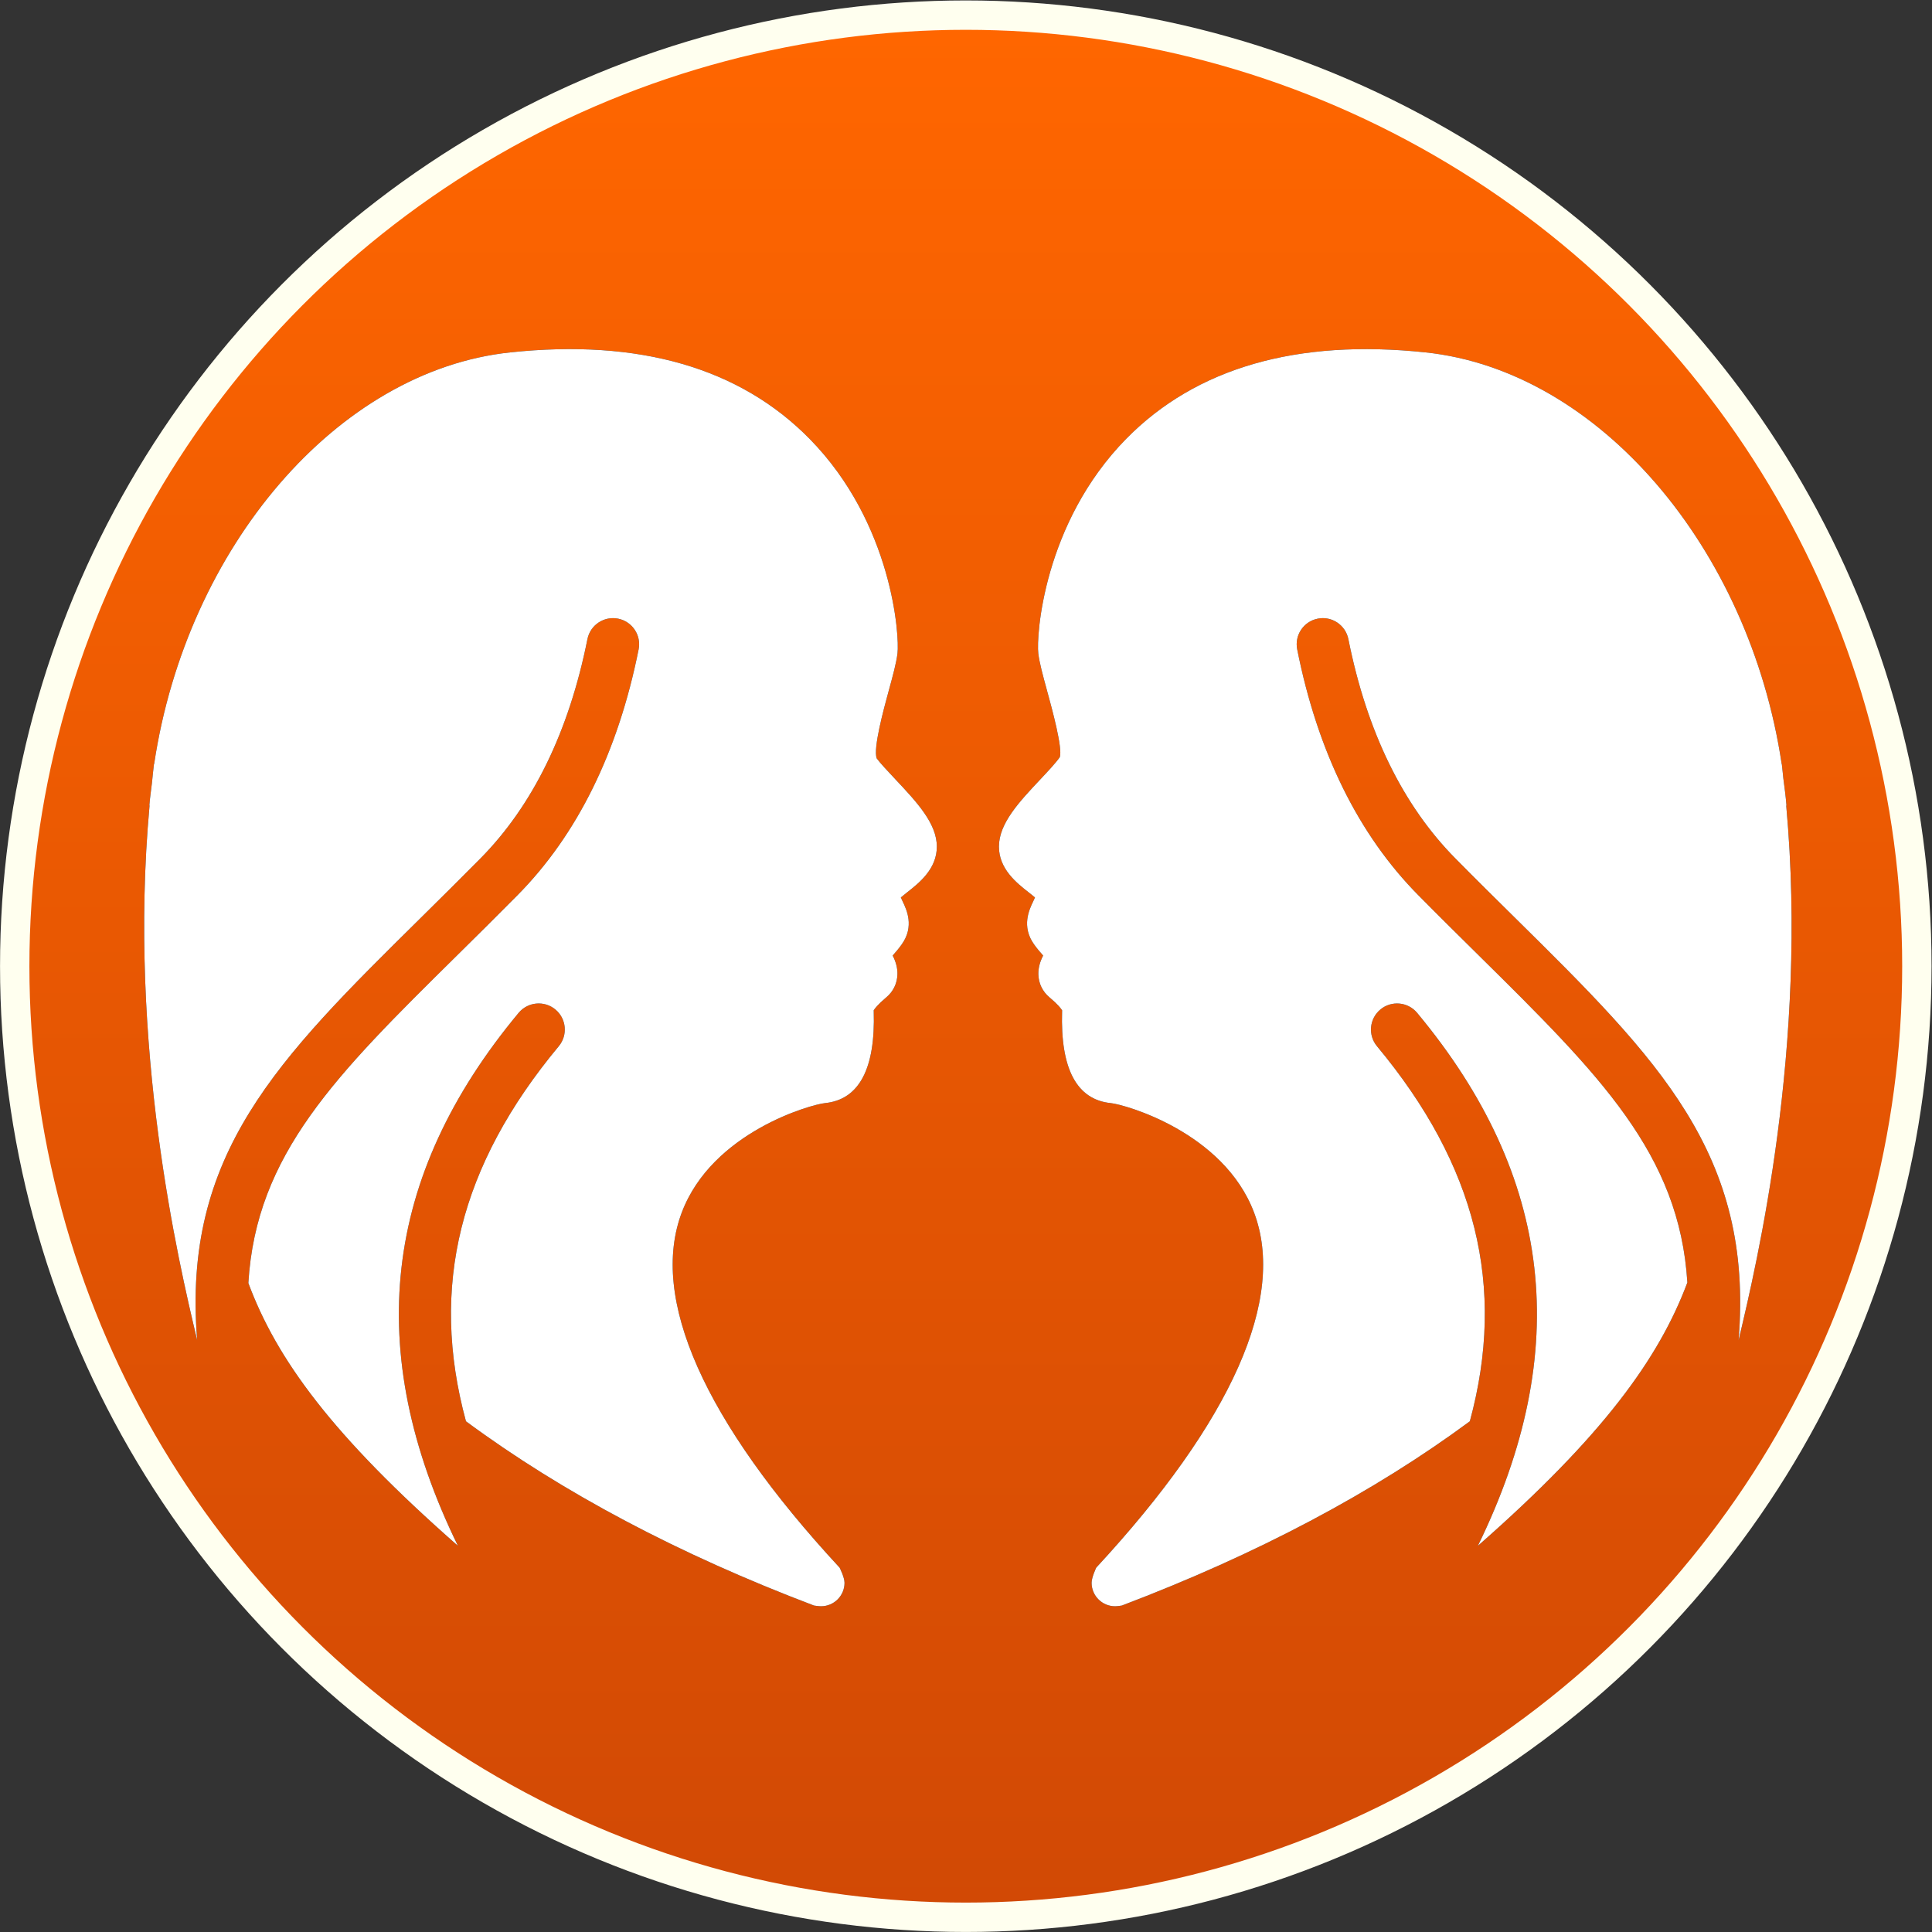
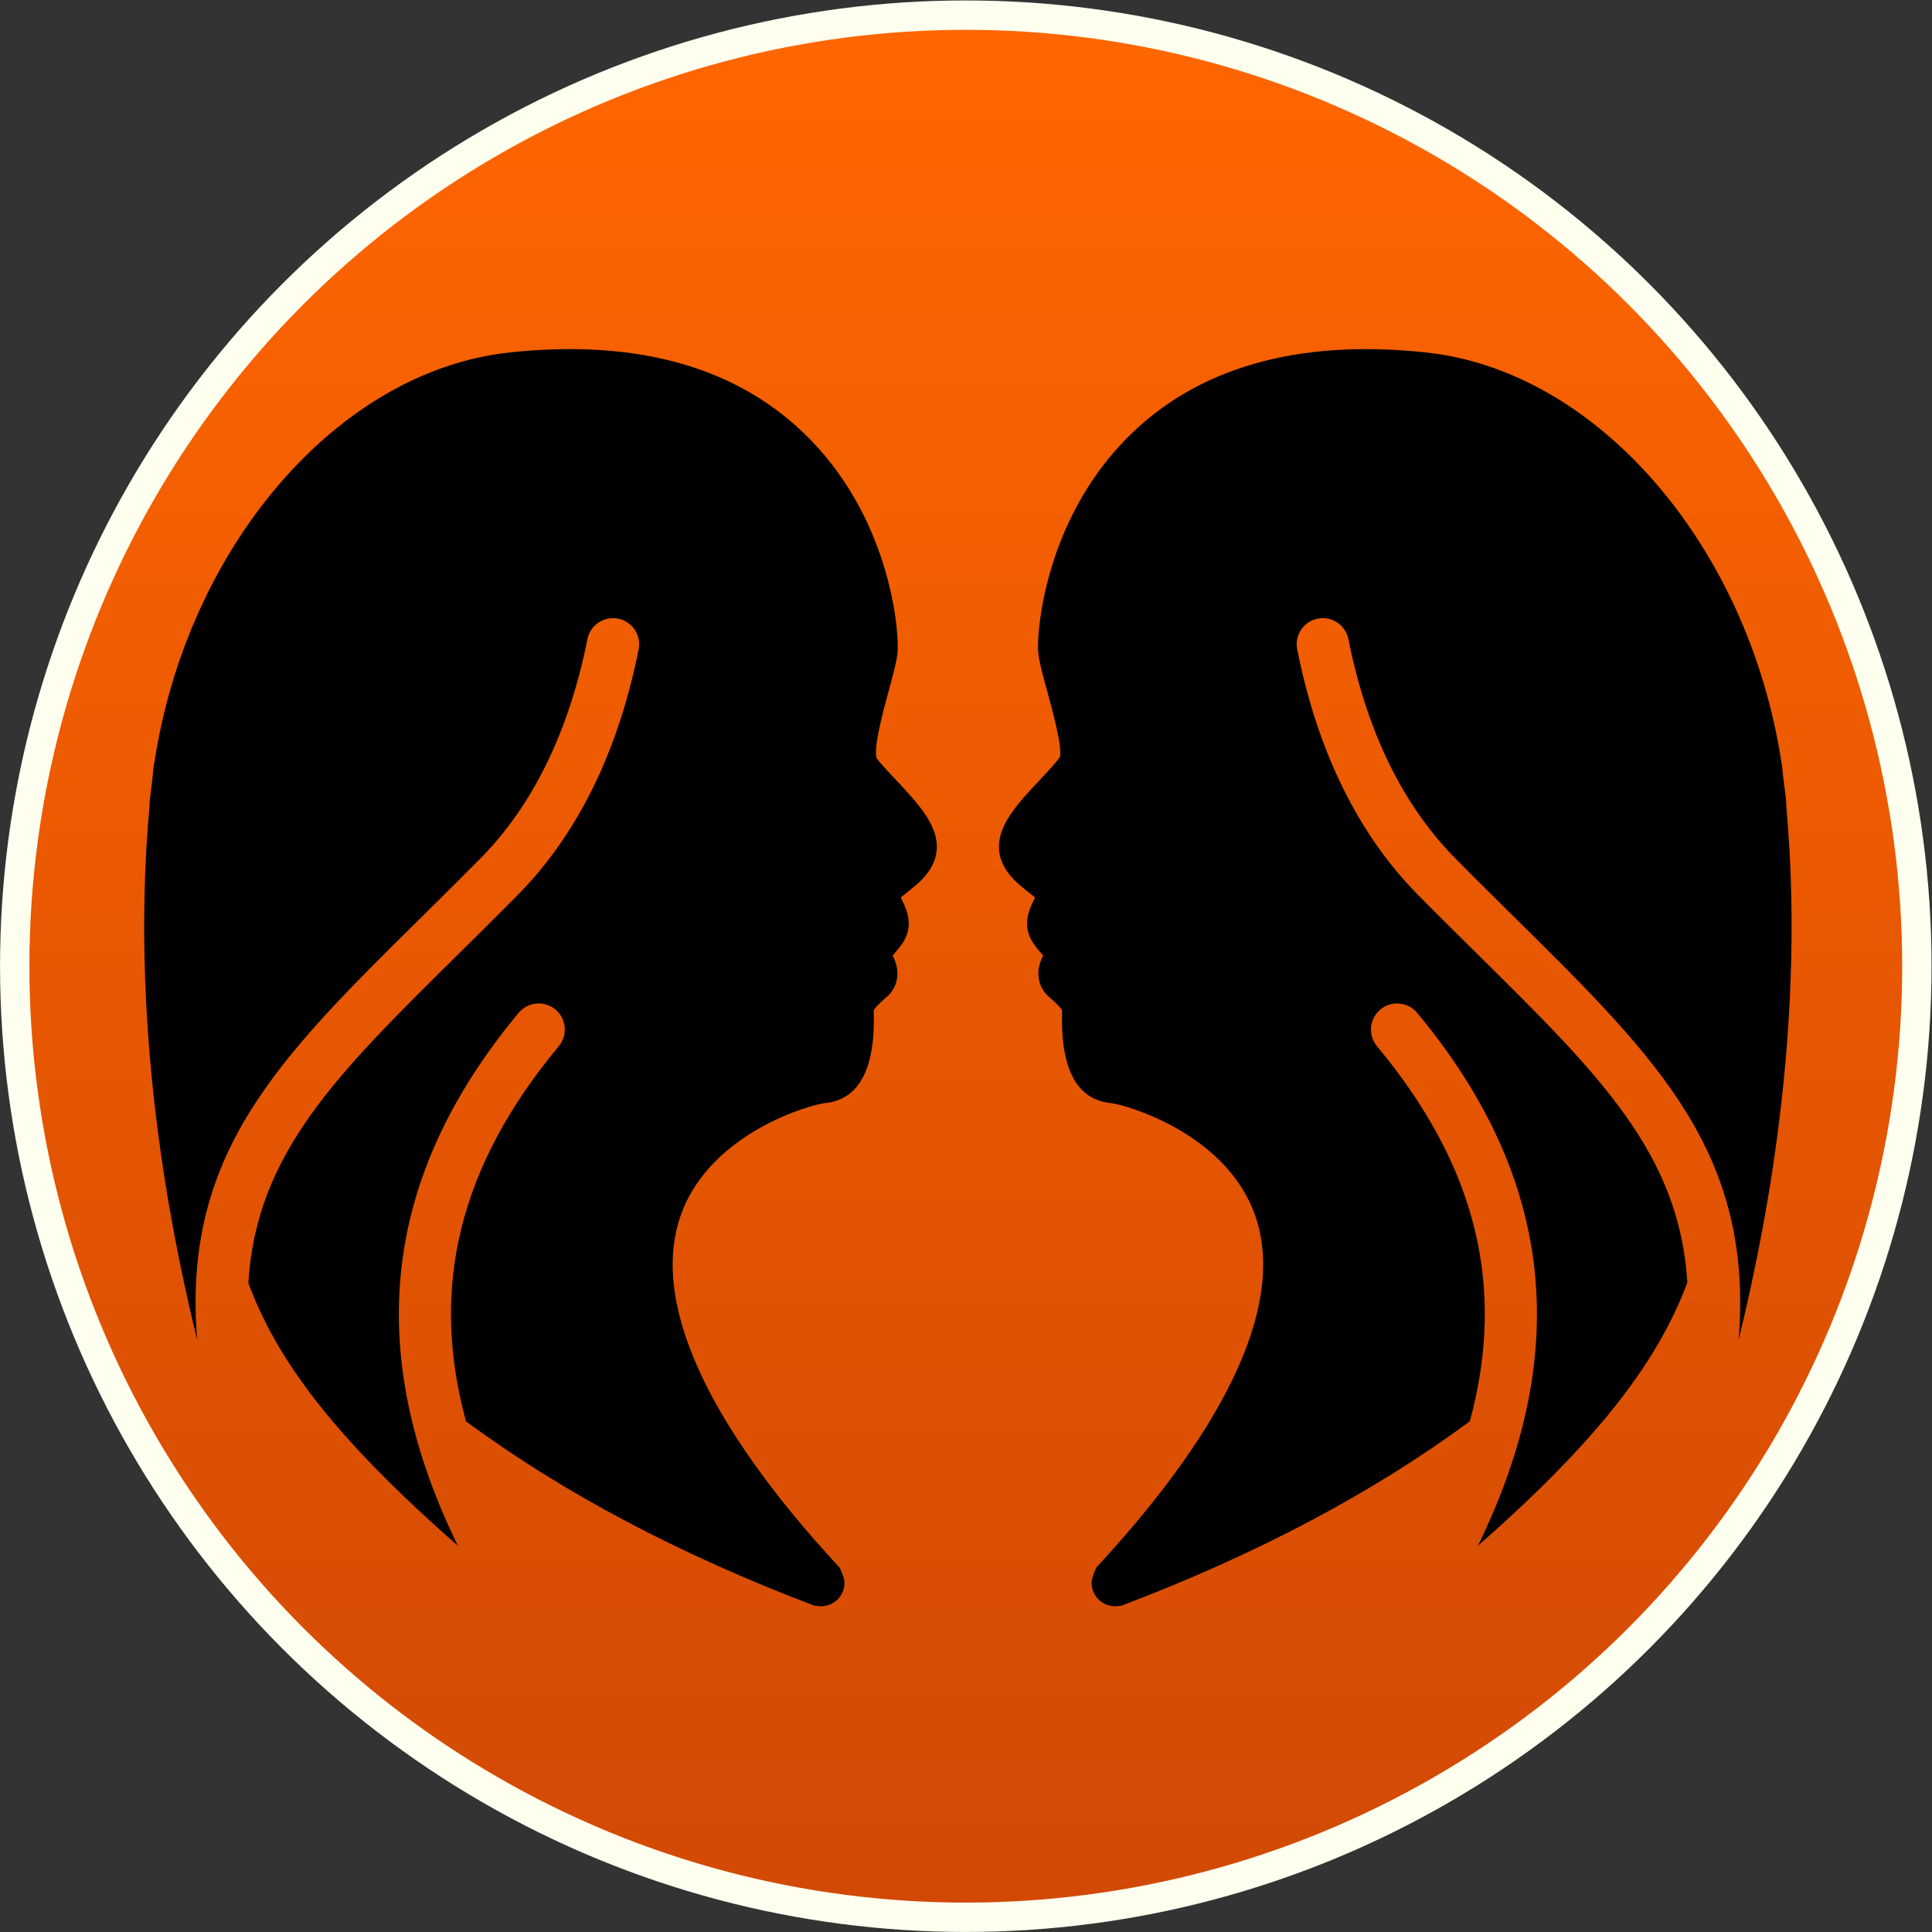
<svg xmlns="http://www.w3.org/2000/svg" xmlns:ns1="http://sodipodi.sourceforge.net/DTD/sodipodi-0.dtd" xmlns:ns2="http://www.inkscape.org/namespaces/inkscape" xmlns:xlink="http://www.w3.org/1999/xlink" version="1.1" id="svg682" xml:space="preserve" width="394.629" height="394.629" viewBox="0 0 394.629 394.629" ns1:docname="gemini.svg" ns2:version="0.92.3 (2405546, 2018-03-11)">
  <rect x="0" y="0" width="394.629" height="394.629" fill="#333333" stroke="none" />
  <defs id="defs686">
    <clipPath clipPathUnits="userSpaceOnUse" id="clipPath698">
      <path d="M 0,0 H 256 V 256 H 0 Z" id="path696" ns2:connector-curvature="0" />
    </clipPath>
    <linearGradient x1="0" y1="0" x2="1" y2="0" gradientUnits="userSpaceOnUse" gradientTransform="matrix(-612.8,317.369,317.369,612.8,402.077,-14.427)" spreadMethod="pad" id="linearGradient710">
      <stop style="stop-opacity:1;stop-color:#be1e4a" offset="0" id="stop704" />
      <stop style="stop-opacity:1;stop-color:#ac193d" offset="0.947" id="stop706" />
      <stop style="stop-opacity:1;stop-color:#ac193d" offset="1" id="stop708" />
    </linearGradient>
    <clipPath clipPathUnits="userSpaceOnUse" id="clipPath720">
-       <path d="M 0,0 H 256 V 256 H 0 Z" id="path718" ns2:connector-curvature="0" />
-     </clipPath>
+       </clipPath>
    <linearGradient x1="0" y1="0" x2="1" y2="0" gradientUnits="userSpaceOnUse" gradientTransform="matrix(-612.8,317.369,317.369,612.8,402.077,-14.427)" spreadMethod="pad" id="linearGradient732">
      <stop style="stop-opacity:1;stop-color:#2e8def" offset="0" id="stop726" />
      <stop style="stop-opacity:1;stop-color:#2672ec" offset="0.947" id="stop728" />
      <stop style="stop-opacity:1;stop-color:#2672ec" offset="1" id="stop730" />
    </linearGradient>
    <clipPath clipPathUnits="userSpaceOnUse" id="clipPath742">
      <path d="M 0,0 H 256 V 256 H 0 Z" id="path740" ns2:connector-curvature="0" />
    </clipPath>
    <linearGradient x1="0" y1="0" x2="1" y2="0" gradientUnits="userSpaceOnUse" gradientTransform="matrix(-612.8,317.369,317.369,612.8,402.077,-14.427)" spreadMethod="pad" id="linearGradient754">
      <stop style="stop-opacity:1;stop-color:#a600ad" offset="0" id="stop748" />
      <stop style="stop-opacity:1;stop-color:#8c0095" offset="0.947" id="stop750" />
      <stop style="stop-opacity:1;stop-color:#8c0095" offset="1" id="stop752" />
    </linearGradient>
    <clipPath clipPathUnits="userSpaceOnUse" id="clipPath764">
      <path d="M 0,0 H 256 V 256 H 0 Z" id="path762" ns2:connector-curvature="0" />
    </clipPath>
    <linearGradient x1="0" y1="0" x2="1" y2="0" gradientUnits="userSpaceOnUse" gradientTransform="matrix(-612.8,317.369,317.369,612.8,402.077,-14.427)" spreadMethod="pad" id="linearGradient776">
      <stop style="stop-opacity:1;stop-color:#00a0b1" offset="0" id="stop770" />
      <stop style="stop-opacity:1;stop-color:#008299" offset="0.947" id="stop772" />
      <stop style="stop-opacity:1;stop-color:#008299" offset="1" id="stop774" />
    </linearGradient>
    <clipPath clipPathUnits="userSpaceOnUse" id="clipPath786">
-       <path d="M 0,0 H 256 V 256 H 0 Z" id="path784" ns2:connector-curvature="0" />
-     </clipPath>
+       </clipPath>
    <linearGradient x1="0" y1="0" x2="1" y2="0" gradientUnits="userSpaceOnUse" gradientTransform="matrix(-612.8,317.369,317.369,612.8,402.077,-14.427)" spreadMethod="pad" id="linearGradient796">
      <stop style="stop-opacity:1;stop-color:#dc572e" offset="0" id="stop792" />
      <stop style="stop-opacity:1;stop-color:#d24726" offset="1" id="stop794" />
    </linearGradient>
    <clipPath clipPathUnits="userSpaceOnUse" id="clipPath806">
      <path d="M 0,0 H 256 V 256 H 0 Z" id="path804" ns2:connector-curvature="0" />
    </clipPath>
    <linearGradient x1="0" y1="0" x2="1" y2="0" gradientUnits="userSpaceOnUse" gradientTransform="matrix(-612.8,317.369,317.369,612.8,402.077,-14.427)" spreadMethod="pad" id="linearGradient818">
      <stop style="stop-opacity:1;stop-color:#00a600" offset="0" id="stop812" />
      <stop style="stop-opacity:1;stop-color:#008c00" offset="0.947" id="stop814" />
      <stop style="stop-opacity:1;stop-color:#008c00" offset="1" id="stop816" />
    </linearGradient>
    <clipPath clipPathUnits="userSpaceOnUse" id="clipPath828">
      <path d="M 0,256 H 256 V 0 H 0 Z" id="path826" ns2:connector-curvature="0" />
    </clipPath>
    <clipPath clipPathUnits="userSpaceOnUse" id="clipPath844">
-       <path d="M 0,256 H 256 V 0 H 0 Z" id="path842" ns2:connector-curvature="0" />
-     </clipPath>
+       </clipPath>
    <linearGradient gradientTransform="matrix(0.75,0,0,0.75,6.2163772e-6,-256)" ns2:collect="always" xlink:href="#test" id="linearGradient997" x1="170.281" y1="-21.217" x2="170.281" y2="365.878" gradientUnits="userSpaceOnUse" />
    <linearGradient x1="0" y1="0" x2="1" y2="0" gradientUnits="userSpaceOnUse" gradientTransform="matrix(-612.8,317.369,317.369,612.8,402.077,-14.427)" spreadMethod="pad" id="test">
      <stop style="stop-opacity:1;stop-color:#ff6600" offset="0" id="stop1292" />
      <stop style="stop-opacity:1;stop-color:#d14905" offset="1" id="stop1294" />
    </linearGradient>
  </defs>
  <ns1:namedview pagecolor="#ffffff" bordercolor="#666666" borderopacity="1" objecttolerance="10" gridtolerance="10" guidetolerance="10" ns2:pageopacity="0" ns2:pageshadow="2" ns2:window-width="810" ns2:window-height="480" id="namedview684" showgrid="false" ns2:zoom="0.69140623" ns2:cx="197.70032" ns2:cy="197.70032" ns2:window-x="102" ns2:window-y="31" ns2:window-maximized="0" ns2:current-layer="g690" />
  <g id="g690" ns2:groupmode="layer" ns2:label="Gemini" transform="matrix(1.333,0,0,-1.333,27.034,367.595)">
    <circle style="fill:url(#linearGradient997);stroke:#ffffef;stroke-width:4.5;stroke-miterlimit:4;stroke-dasharray:none;stroke-opacity:1;image-rendering:auto" id="path82" cx="127.711" cy="-127.711" r="145.736" transform="scale(1,-1)" />
    <g id="g822">
      <g id="g824" clip-path="url(#clipPath828)">
        <g id="g830" transform="translate(123.273,146.035)">
          <path d="m 0,0 c 0,3.559 -3.082,6.836 -6.344,10.309 -1.164,1.242 -2.371,2.523 -2.875,3.222 -0.554,1.563 1.071,7.504 1.848,10.36 0.625,2.277 1.164,4.246 1.34,5.707 0.332,2.64 -0.746,19.925 -13.446,32.867 -10.695,10.898 -26.14,15.367 -45.91,13.265 -26.508,-2.804 -49.551,-29.917 -54.535,-63 -0.008,-0.046 -0.039,-0.085 -0.047,-0.136 -0.121,-0.957 -0.199,-1.903 -0.304,-2.86 -0.129,-1.113 -0.297,-2.218 -0.387,-3.343 -0.004,-0.051 0.019,-0.098 0.019,-0.153 -3.359,-36.855 4.524,-70.179 7.223,-81.543 0.031,-0.125 0.047,-0.207 0.078,-0.324 -2.328,28.496 12.293,43.024 34.168,64.617 2.934,2.903 6.012,5.938 9.207,9.168 8.067,8.153 13.59,19.469 16.426,33.637 0.434,2.168 2.543,3.57 4.707,3.137 2.164,-0.434 3.57,-2.539 3.137,-4.707 -3.149,-15.731 -9.399,-28.411 -18.582,-37.692 -3.219,-3.254 -6.317,-6.312 -9.274,-9.234 -18.558,-18.317 -30.762,-30.422 -31.945,-50.172 4.332,-11.676 12.887,-23.398 32.109,-40.262 -14.597,29.875 -11.558,56.586 9.305,81.664 1.406,1.692 3.934,1.93 5.633,0.516 1.699,-1.41 1.929,-3.934 0.515,-5.633 -15.175,-18.242 -19.832,-36.816 -14.218,-57.469 14.754,-10.902 32.64,-20.39 53.332,-28.234 0,0 0.715,-0.109 1.074,-0.109 1.988,0 3.601,1.609 3.601,3.597 0,0.848 -0.757,2.325 -0.757,2.325 -20.801,22.464 -29.157,41.292 -24.172,54.441 4.668,12.309 19.812,16.527 21.941,16.738 5.223,0.528 7.735,5.258 7.465,14.063 l -0.004,0.156 c 0.156,0.254 0.629,0.895 1.922,1.98 1.07,0.891 1.68,2.149 1.711,3.54 0.027,1.035 -0.285,2.011 -0.727,2.871 0.477,0.527 0.957,1.109 1.383,1.707 1.981,2.761 0.742,5.347 0.145,6.589 -0.102,0.219 -0.199,0.422 -0.278,0.606 0.305,0.262 0.696,0.57 0.993,0.805 C -2.723,-5.57 0,-3.434 0,0" style="fill:#000000;fill-opacity:1;fill-rule:nonzero;stroke:none" id="path832" ns2:connector-curvature="0" />
        </g>
        <g id="g834" transform="translate(253.434,152.242)">
          <path d="m 0,0 c 0,0.062 0.027,0.117 0.023,0.184 -0.109,1.382 -0.304,2.742 -0.476,4.109 -0.082,0.699 -0.133,1.391 -0.223,2.094 -0.004,0.035 -0.027,0.066 -0.031,0.101 -4.977,33.098 -28.027,60.227 -54.551,63.035 -19.738,2.094 -35.187,-2.363 -45.875,-13.23 -12.707,-12.926 -13.808,-30.246 -13.48,-32.902 0.179,-1.461 0.715,-3.418 1.336,-5.684 0.785,-2.863 2.414,-8.816 1.957,-10.207 -0.602,-0.871 -1.805,-2.148 -2.965,-3.387 -3.27,-3.476 -6.36,-6.761 -6.36,-10.32 0,-3.434 2.727,-5.574 4.528,-6.988 0.301,-0.235 0.691,-0.539 0.996,-0.805 -0.078,-0.184 -0.176,-0.383 -0.277,-0.602 -0.598,-1.242 -1.836,-3.828 0.136,-6.585 0.426,-0.598 0.91,-1.18 1.391,-1.711 -0.445,-0.86 -0.754,-1.836 -0.731,-2.868 0.028,-1.39 0.633,-2.644 1.704,-3.539 1.3,-1.086 1.777,-1.73 1.933,-1.988 l -0.004,-0.152 c -0.269,-8.805 2.239,-13.535 7.461,-14.063 2.125,-0.211 17.274,-4.426 21.945,-16.738 4.985,-13.149 -3.371,-31.973 -24.171,-54.442 0,0 -0.711,-1.488 -0.711,-2.324 0,-1.988 1.613,-3.597 3.601,-3.597 0.344,0 1.028,0.109 1.028,0.109 20.687,7.848 38.574,17.328 53.328,28.234 5.613,20.661 0.957,39.231 -14.223,57.469 -1.414,1.699 -1.184,4.219 0.516,5.633 1.699,1.414 4.226,1.176 5.632,-0.516 20.864,-25.07 23.907,-51.781 9.313,-81.66 19.145,16.801 27.754,28.735 32.094,40.34 -1.211,19.695 -13.403,31.793 -31.922,50.082 -2.961,2.922 -6.063,5.984 -9.281,9.242 -9.196,9.285 -15.446,21.965 -18.582,37.696 -0.434,2.164 0.972,4.273 3.14,4.703 2.156,0.445 4.274,-0.977 4.703,-3.141 2.825,-14.164 8.352,-25.477 16.426,-33.629 3.195,-3.238 6.274,-6.277 9.215,-9.176 21.867,-21.593 36.477,-36.121 34.152,-64.613 0.028,0.117 0.047,0.199 0.078,0.324 C -4.531,-70.152 3.355,-36.844 0,0" style="fill:#000000;fill-opacity:1;fill-rule:nonzero;stroke:none" id="path836" ns2:connector-curvature="0" />
        </g>
      </g>
    </g>
    <g id="g838">
      <g id="g840" clip-path="url(#clipPath844)">
        <g id="g846" transform="translate(123.273,146.035)">
          <path d="m 0,0 c 0,3.559 -3.082,6.836 -6.344,10.309 -1.164,1.242 -2.371,2.523 -2.875,3.222 -0.554,1.563 1.071,7.504 1.848,10.36 0.625,2.277 1.164,4.246 1.34,5.707 0.332,2.64 -0.746,19.925 -13.446,32.867 -10.695,10.898 -26.14,15.367 -45.91,13.265 -26.508,-2.804 -49.551,-29.917 -54.535,-63 -0.008,-0.046 -0.039,-0.085 -0.047,-0.136 -0.121,-0.957 -0.199,-1.903 -0.304,-2.86 -0.129,-1.113 -0.297,-2.218 -0.387,-3.343 -0.004,-0.051 0.019,-0.098 0.019,-0.153 -3.359,-36.855 4.524,-70.179 7.223,-81.543 0.031,-0.125 0.047,-0.207 0.078,-0.324 -2.328,28.496 12.293,43.024 34.168,64.617 2.934,2.903 6.012,5.938 9.207,9.168 8.067,8.153 13.59,19.469 16.426,33.637 0.434,2.168 2.543,3.57 4.707,3.137 2.164,-0.434 3.57,-2.539 3.137,-4.707 -3.149,-15.731 -9.399,-28.411 -18.582,-37.692 -3.219,-3.254 -6.317,-6.312 -9.274,-9.234 -18.558,-18.317 -30.762,-30.422 -31.945,-50.172 4.332,-11.676 12.887,-23.398 32.109,-40.262 -14.597,29.875 -11.558,56.586 9.305,81.664 1.406,1.692 3.934,1.93 5.633,0.516 1.699,-1.41 1.929,-3.934 0.515,-5.633 -15.175,-18.242 -19.832,-36.816 -14.218,-57.469 14.754,-10.902 32.64,-20.39 53.332,-28.234 0,0 0.715,-0.109 1.074,-0.109 1.988,0 3.601,1.609 3.601,3.597 0,0.848 -0.757,2.325 -0.757,2.325 -20.801,22.464 -29.157,41.292 -24.172,54.441 4.668,12.309 19.812,16.527 21.941,16.738 5.223,0.528 7.735,5.258 7.465,14.063 l -0.004,0.156 c 0.156,0.254 0.629,0.895 1.922,1.98 1.07,0.891 1.68,2.149 1.711,3.54 0.027,1.035 -0.285,2.011 -0.727,2.871 0.477,0.527 0.957,1.109 1.383,1.707 1.981,2.761 0.742,5.347 0.145,6.589 -0.102,0.219 -0.199,0.422 -0.278,0.606 0.305,0.262 0.696,0.57 0.993,0.805 C -2.723,-5.57 0,-3.434 0,0" style="fill:#ffffff;fill-opacity:1;fill-rule:nonzero;stroke:none" id="path848" ns2:connector-curvature="0" />
        </g>
        <g id="g850" transform="translate(253.434,152.242)">
-           <path d="m 0,0 c 0,0.062 0.027,0.117 0.023,0.184 -0.109,1.382 -0.304,2.742 -0.476,4.109 -0.082,0.699 -0.133,1.391 -0.223,2.094 -0.004,0.035 -0.027,0.066 -0.031,0.101 -4.977,33.098 -28.027,60.227 -54.551,63.035 -19.738,2.094 -35.187,-2.363 -45.875,-13.23 -12.707,-12.926 -13.808,-30.246 -13.48,-32.902 0.179,-1.461 0.715,-3.418 1.336,-5.684 0.785,-2.863 2.414,-8.816 1.957,-10.207 -0.602,-0.871 -1.805,-2.148 -2.965,-3.387 -3.27,-3.476 -6.36,-6.761 -6.36,-10.32 0,-3.434 2.727,-5.574 4.528,-6.988 0.301,-0.235 0.691,-0.539 0.996,-0.805 -0.078,-0.184 -0.176,-0.383 -0.277,-0.602 -0.598,-1.242 -1.836,-3.828 0.136,-6.585 0.426,-0.598 0.91,-1.18 1.391,-1.711 -0.445,-0.86 -0.754,-1.836 -0.731,-2.868 0.028,-1.39 0.633,-2.644 1.704,-3.539 1.3,-1.086 1.777,-1.73 1.933,-1.988 l -0.004,-0.152 c -0.269,-8.805 2.239,-13.535 7.461,-14.063 2.125,-0.211 17.274,-4.426 21.945,-16.738 4.985,-13.149 -3.371,-31.973 -24.171,-54.442 0,0 -0.711,-1.488 -0.711,-2.324 0,-1.988 1.613,-3.597 3.601,-3.597 0.344,0 1.028,0.109 1.028,0.109 20.687,7.848 38.574,17.328 53.328,28.234 5.613,20.661 0.957,39.231 -14.223,57.469 -1.414,1.699 -1.184,4.219 0.516,5.633 1.699,1.414 4.226,1.176 5.632,-0.516 20.864,-25.07 23.907,-51.781 9.313,-81.66 19.145,16.801 27.754,28.735 32.094,40.34 -1.211,19.695 -13.403,31.793 -31.922,50.082 -2.961,2.922 -6.063,5.984 -9.281,9.242 -9.196,9.285 -15.446,21.965 -18.582,37.696 -0.434,2.164 0.972,4.273 3.14,4.703 2.156,0.445 4.274,-0.977 4.703,-3.141 2.825,-14.164 8.352,-25.477 16.426,-33.629 3.195,-3.238 6.274,-6.277 9.215,-9.176 21.867,-21.593 36.477,-36.121 34.152,-64.613 0.028,0.117 0.047,0.199 0.078,0.324 C -4.531,-70.152 3.355,-36.844 0,0" style="fill:#ffffff;fill-opacity:1;fill-rule:nonzero;stroke:none" id="path852" ns2:connector-curvature="0" />
-         </g>
+           </g>
      </g>
    </g>
  </g>
</svg>